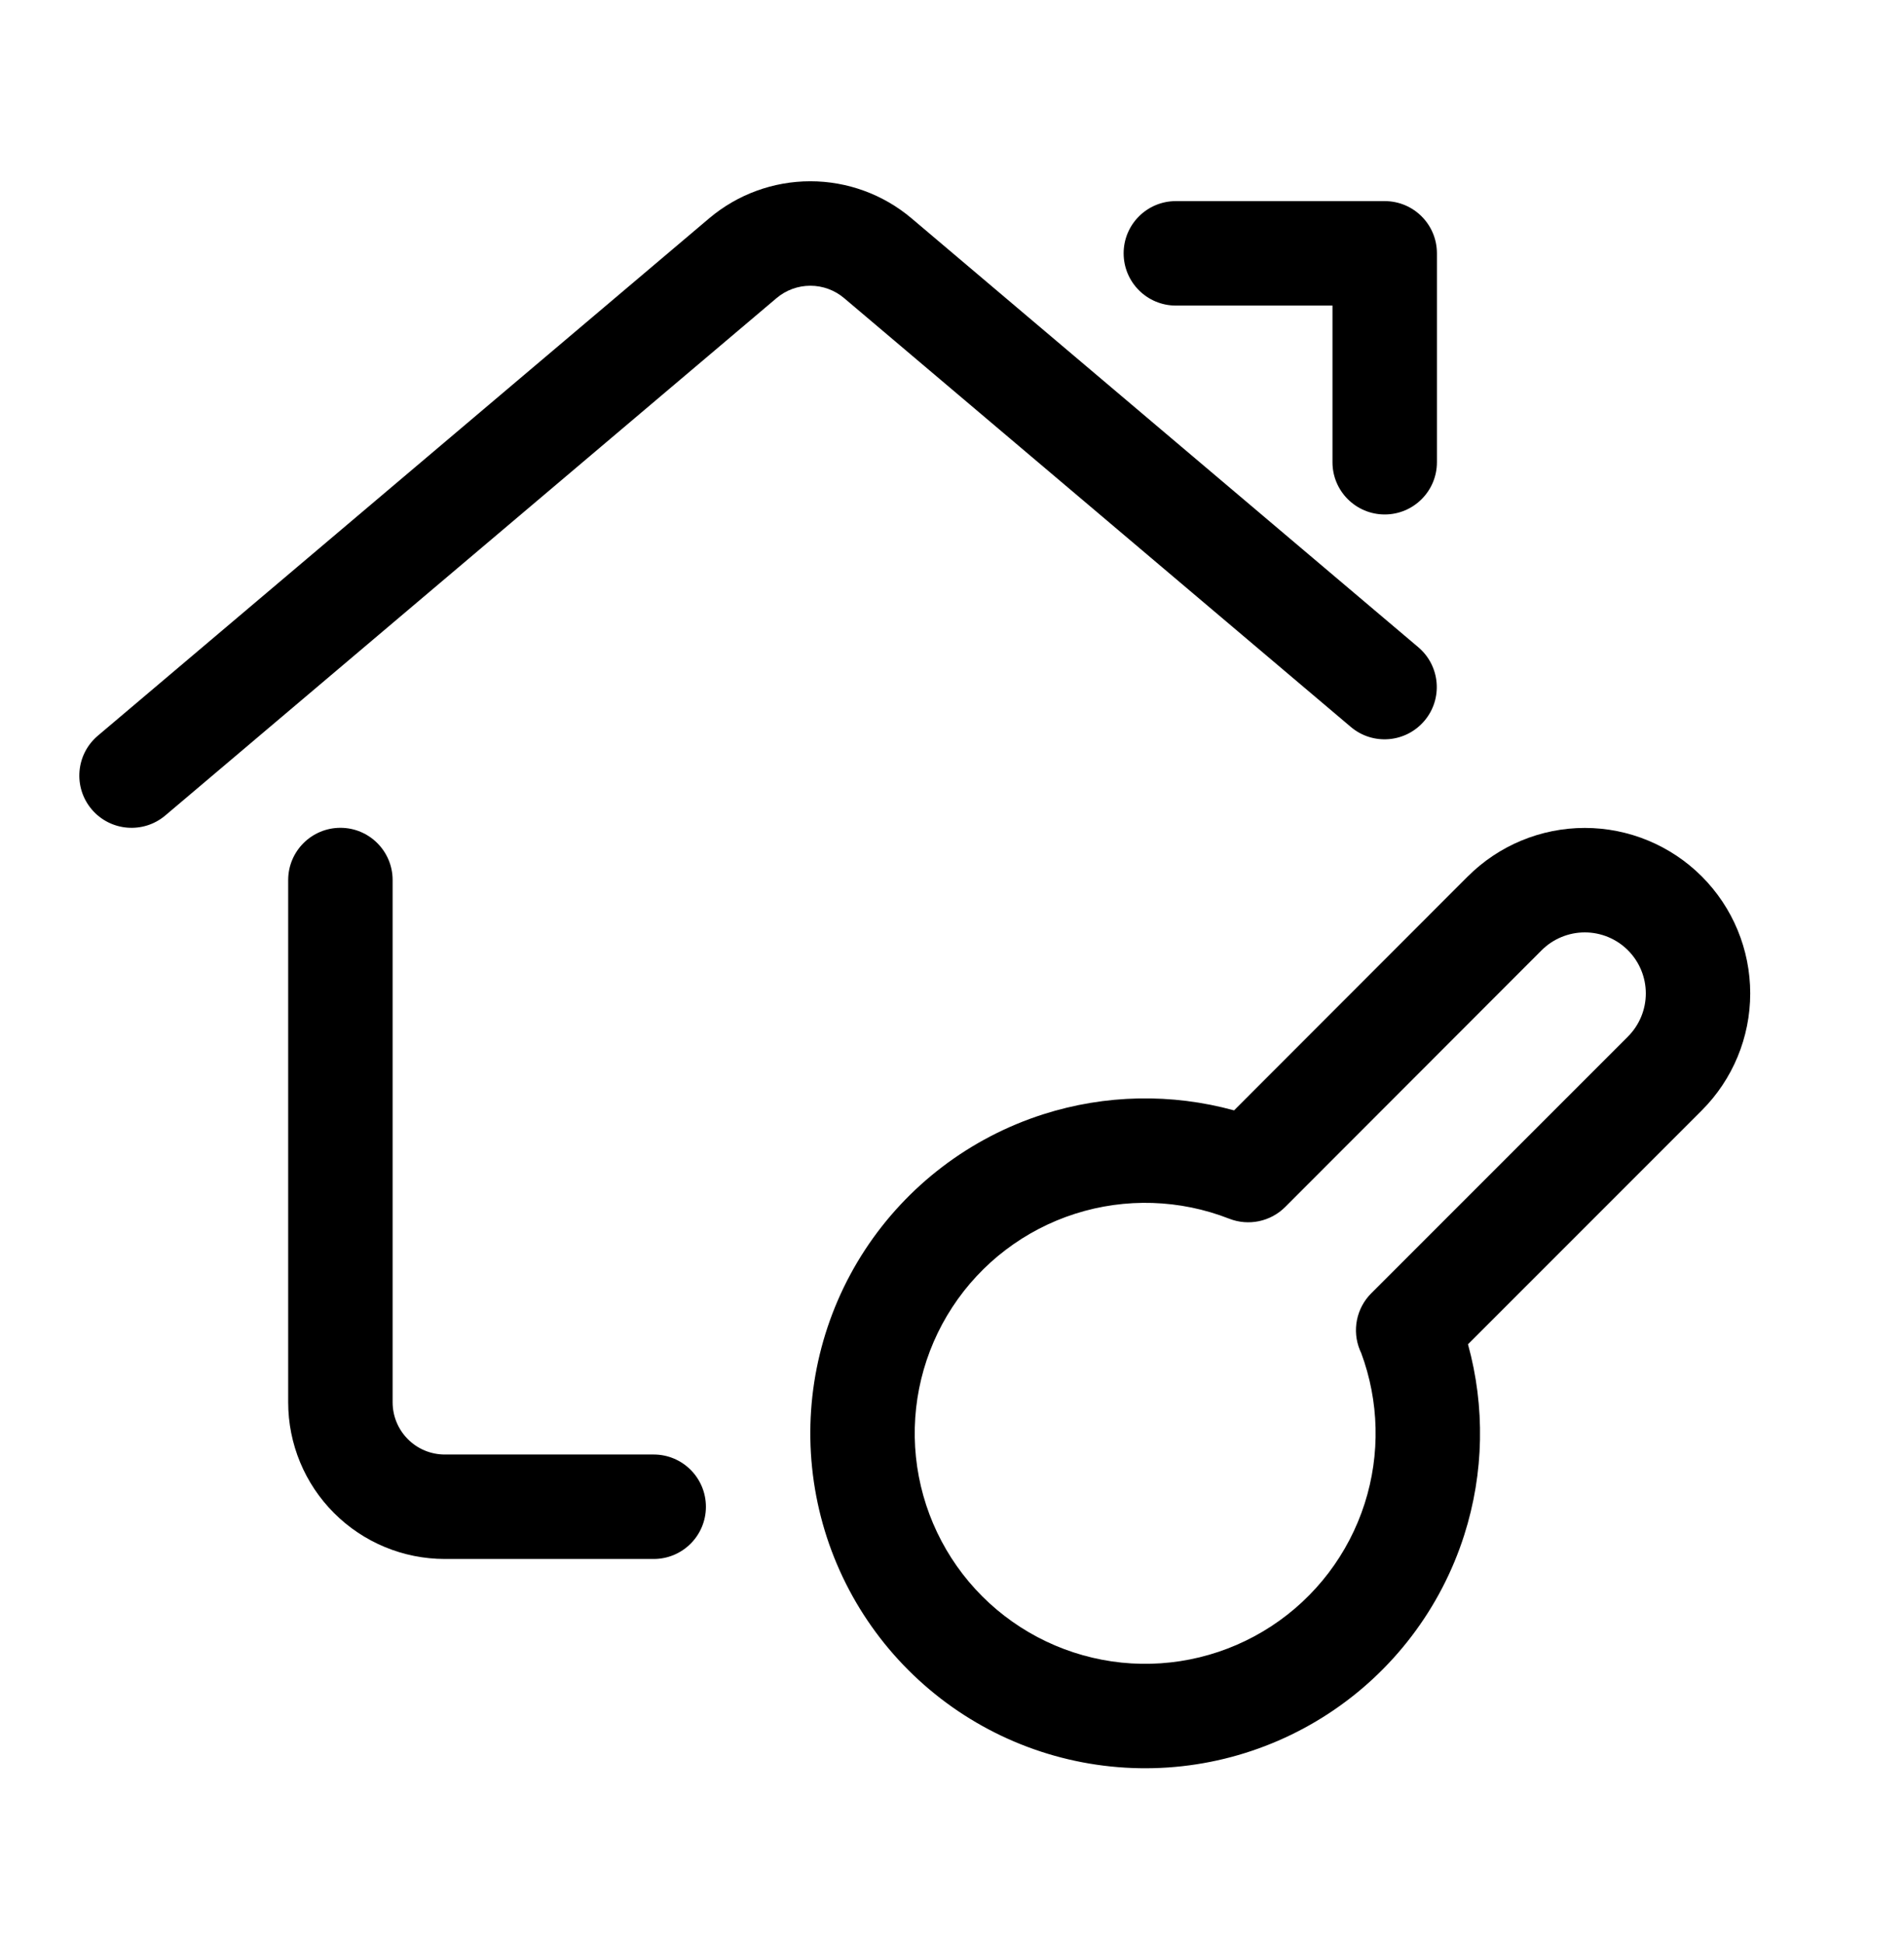
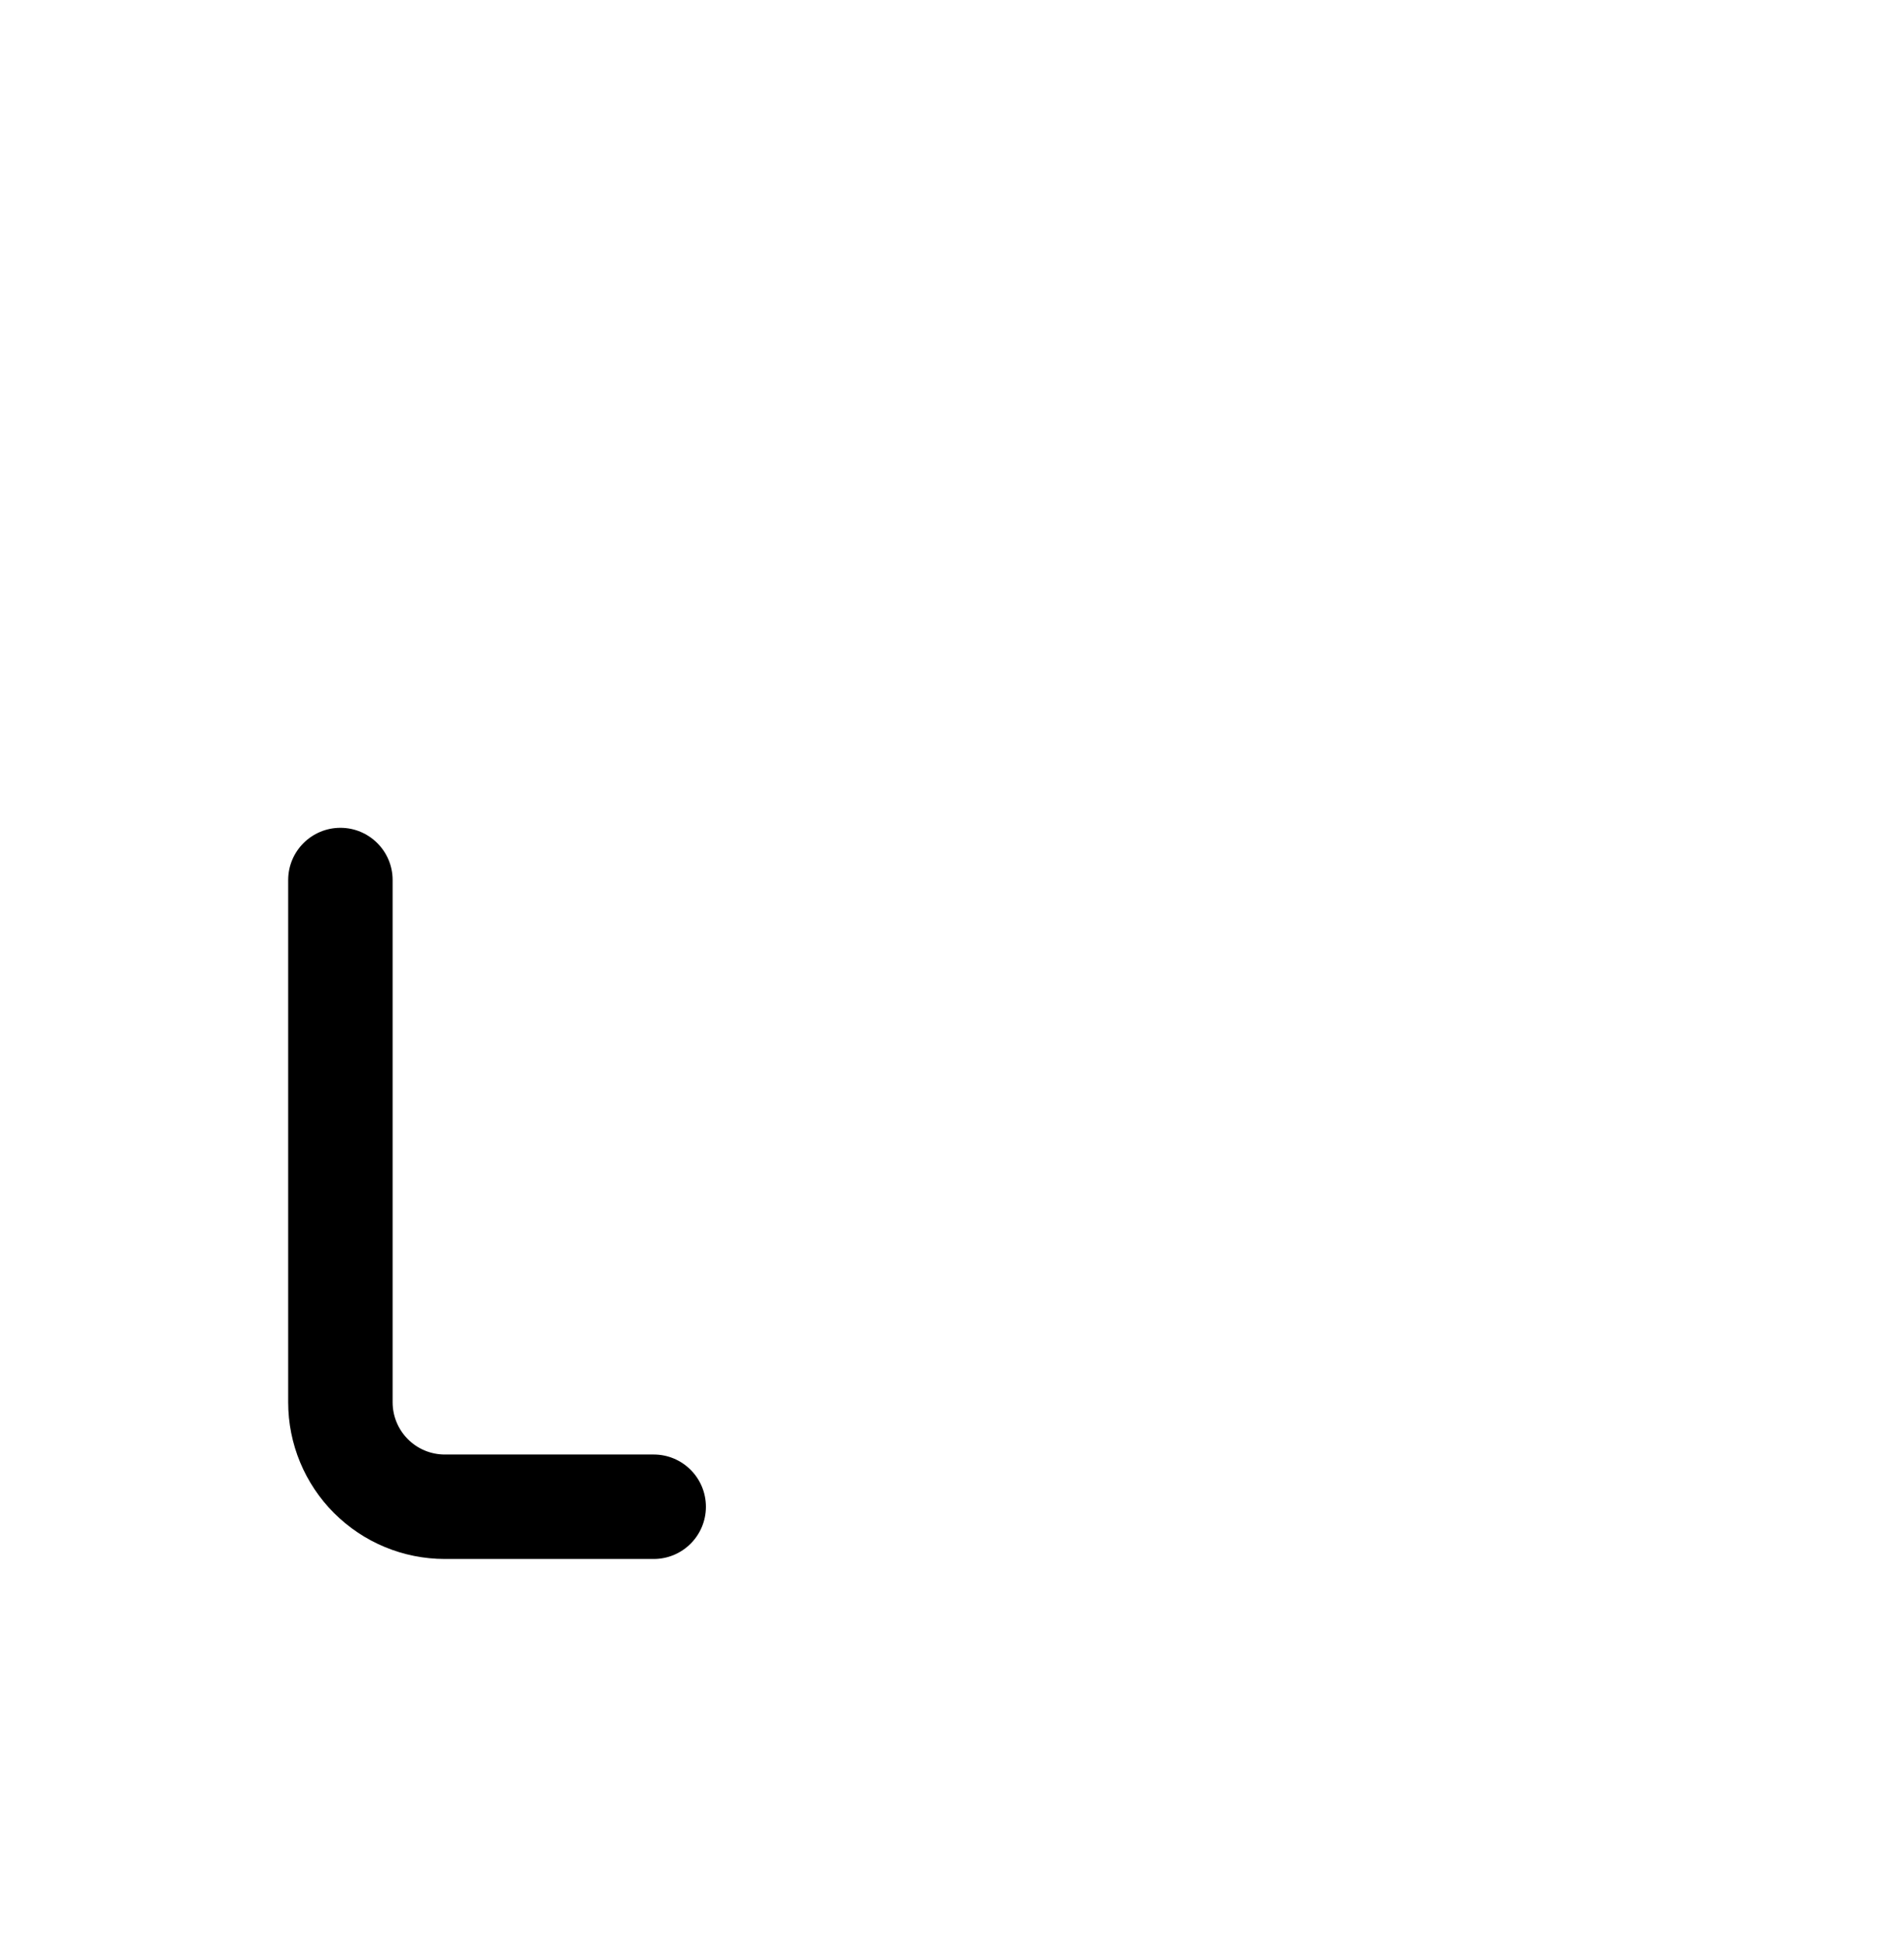
<svg xmlns="http://www.w3.org/2000/svg" width="48" height="49" viewBox="0 0 48 49" fill="none">
  <path fill-rule="evenodd" clip-rule="evenodd" d="M8.582 20.865C9.309 20.865 9.898 21.455 9.898 22.182V35.345C9.898 35.694 10.037 36.029 10.284 36.276C10.53 36.523 10.865 36.661 11.214 36.661H16.48C17.207 36.661 17.796 37.251 17.796 37.978C17.796 38.705 17.207 39.294 16.48 39.294H11.214C10.167 39.294 9.163 38.878 8.422 38.137C7.681 37.397 7.265 36.392 7.265 35.345V22.182C7.265 21.455 7.855 20.865 8.582 20.865Z" fill="black" />
-   <path fill-rule="evenodd" clip-rule="evenodd" d="M20.429 7.202C20.117 7.202 19.816 7.312 19.578 7.513L19.578 7.513L4.167 20.554C3.612 21.023 2.781 20.954 2.311 20.399C1.842 19.844 1.911 19.014 2.466 18.544L17.878 5.503C17.878 5.503 17.878 5.503 17.878 5.503C18.591 4.9 19.495 4.569 20.429 4.569C21.363 4.569 22.267 4.9 22.98 5.503C22.98 5.503 22.98 5.503 22.98 5.503L35.755 16.313C36.31 16.783 36.38 17.613 35.91 18.168C35.44 18.723 34.61 18.793 34.055 18.323L21.279 7.513L21.279 7.513C21.041 7.312 20.74 7.202 20.429 7.202Z" fill="black" />
-   <path fill-rule="evenodd" clip-rule="evenodd" d="M28.327 6.385C28.327 5.658 28.916 5.069 29.643 5.069H34.909C35.636 5.069 36.225 5.658 36.225 6.385V11.651C36.225 12.378 35.636 12.967 34.909 12.967C34.182 12.967 33.592 12.378 33.592 11.651V7.702H29.643C28.916 7.702 28.327 7.112 28.327 6.385Z" fill="black" />
-   <path fill-rule="evenodd" clip-rule="evenodd" d="M37.004 22.09C37.786 21.308 38.847 20.868 39.953 20.868C41.059 20.868 42.12 21.308 42.902 22.09C43.684 22.872 44.123 23.933 44.123 25.039C44.123 26.145 43.684 27.206 42.902 27.988L37.008 33.882C37.442 35.455 37.413 37.128 36.912 38.695C36.322 40.542 35.114 42.13 33.492 43.191C31.869 44.253 29.931 44.724 28.002 44.524C26.073 44.325 24.272 43.467 22.901 42.096C21.529 40.725 20.672 38.924 20.473 36.995C20.273 35.066 20.744 33.128 21.805 31.505C22.867 29.883 24.455 28.675 26.302 28.085C27.867 27.585 29.538 27.555 31.111 27.987L37.003 22.09L37.004 22.09ZM34.316 34.103C34.304 34.08 34.294 34.056 34.284 34.032C34.08 33.54 34.193 32.974 34.569 32.598L41.04 26.127C41.329 25.838 41.491 25.447 41.491 25.039C41.491 24.631 41.329 24.24 41.04 23.951C40.752 23.663 40.361 23.501 39.953 23.501C39.545 23.501 39.154 23.663 38.865 23.951C38.865 23.951 38.865 23.951 38.865 23.951L32.4 30.422C32.03 30.792 31.476 30.908 30.988 30.717C29.746 30.231 28.374 30.187 27.103 30.593C25.832 30.999 24.739 31.83 24.009 32.946C23.278 34.063 22.954 35.397 23.091 36.724C23.229 38.052 23.819 39.291 24.762 40.235C25.706 41.178 26.945 41.768 28.273 41.906C29.6 42.043 30.934 41.719 32.051 40.988C33.167 40.258 33.998 39.165 34.404 37.894C34.8 36.655 34.768 35.32 34.316 34.103Z" fill="black" />
</svg>